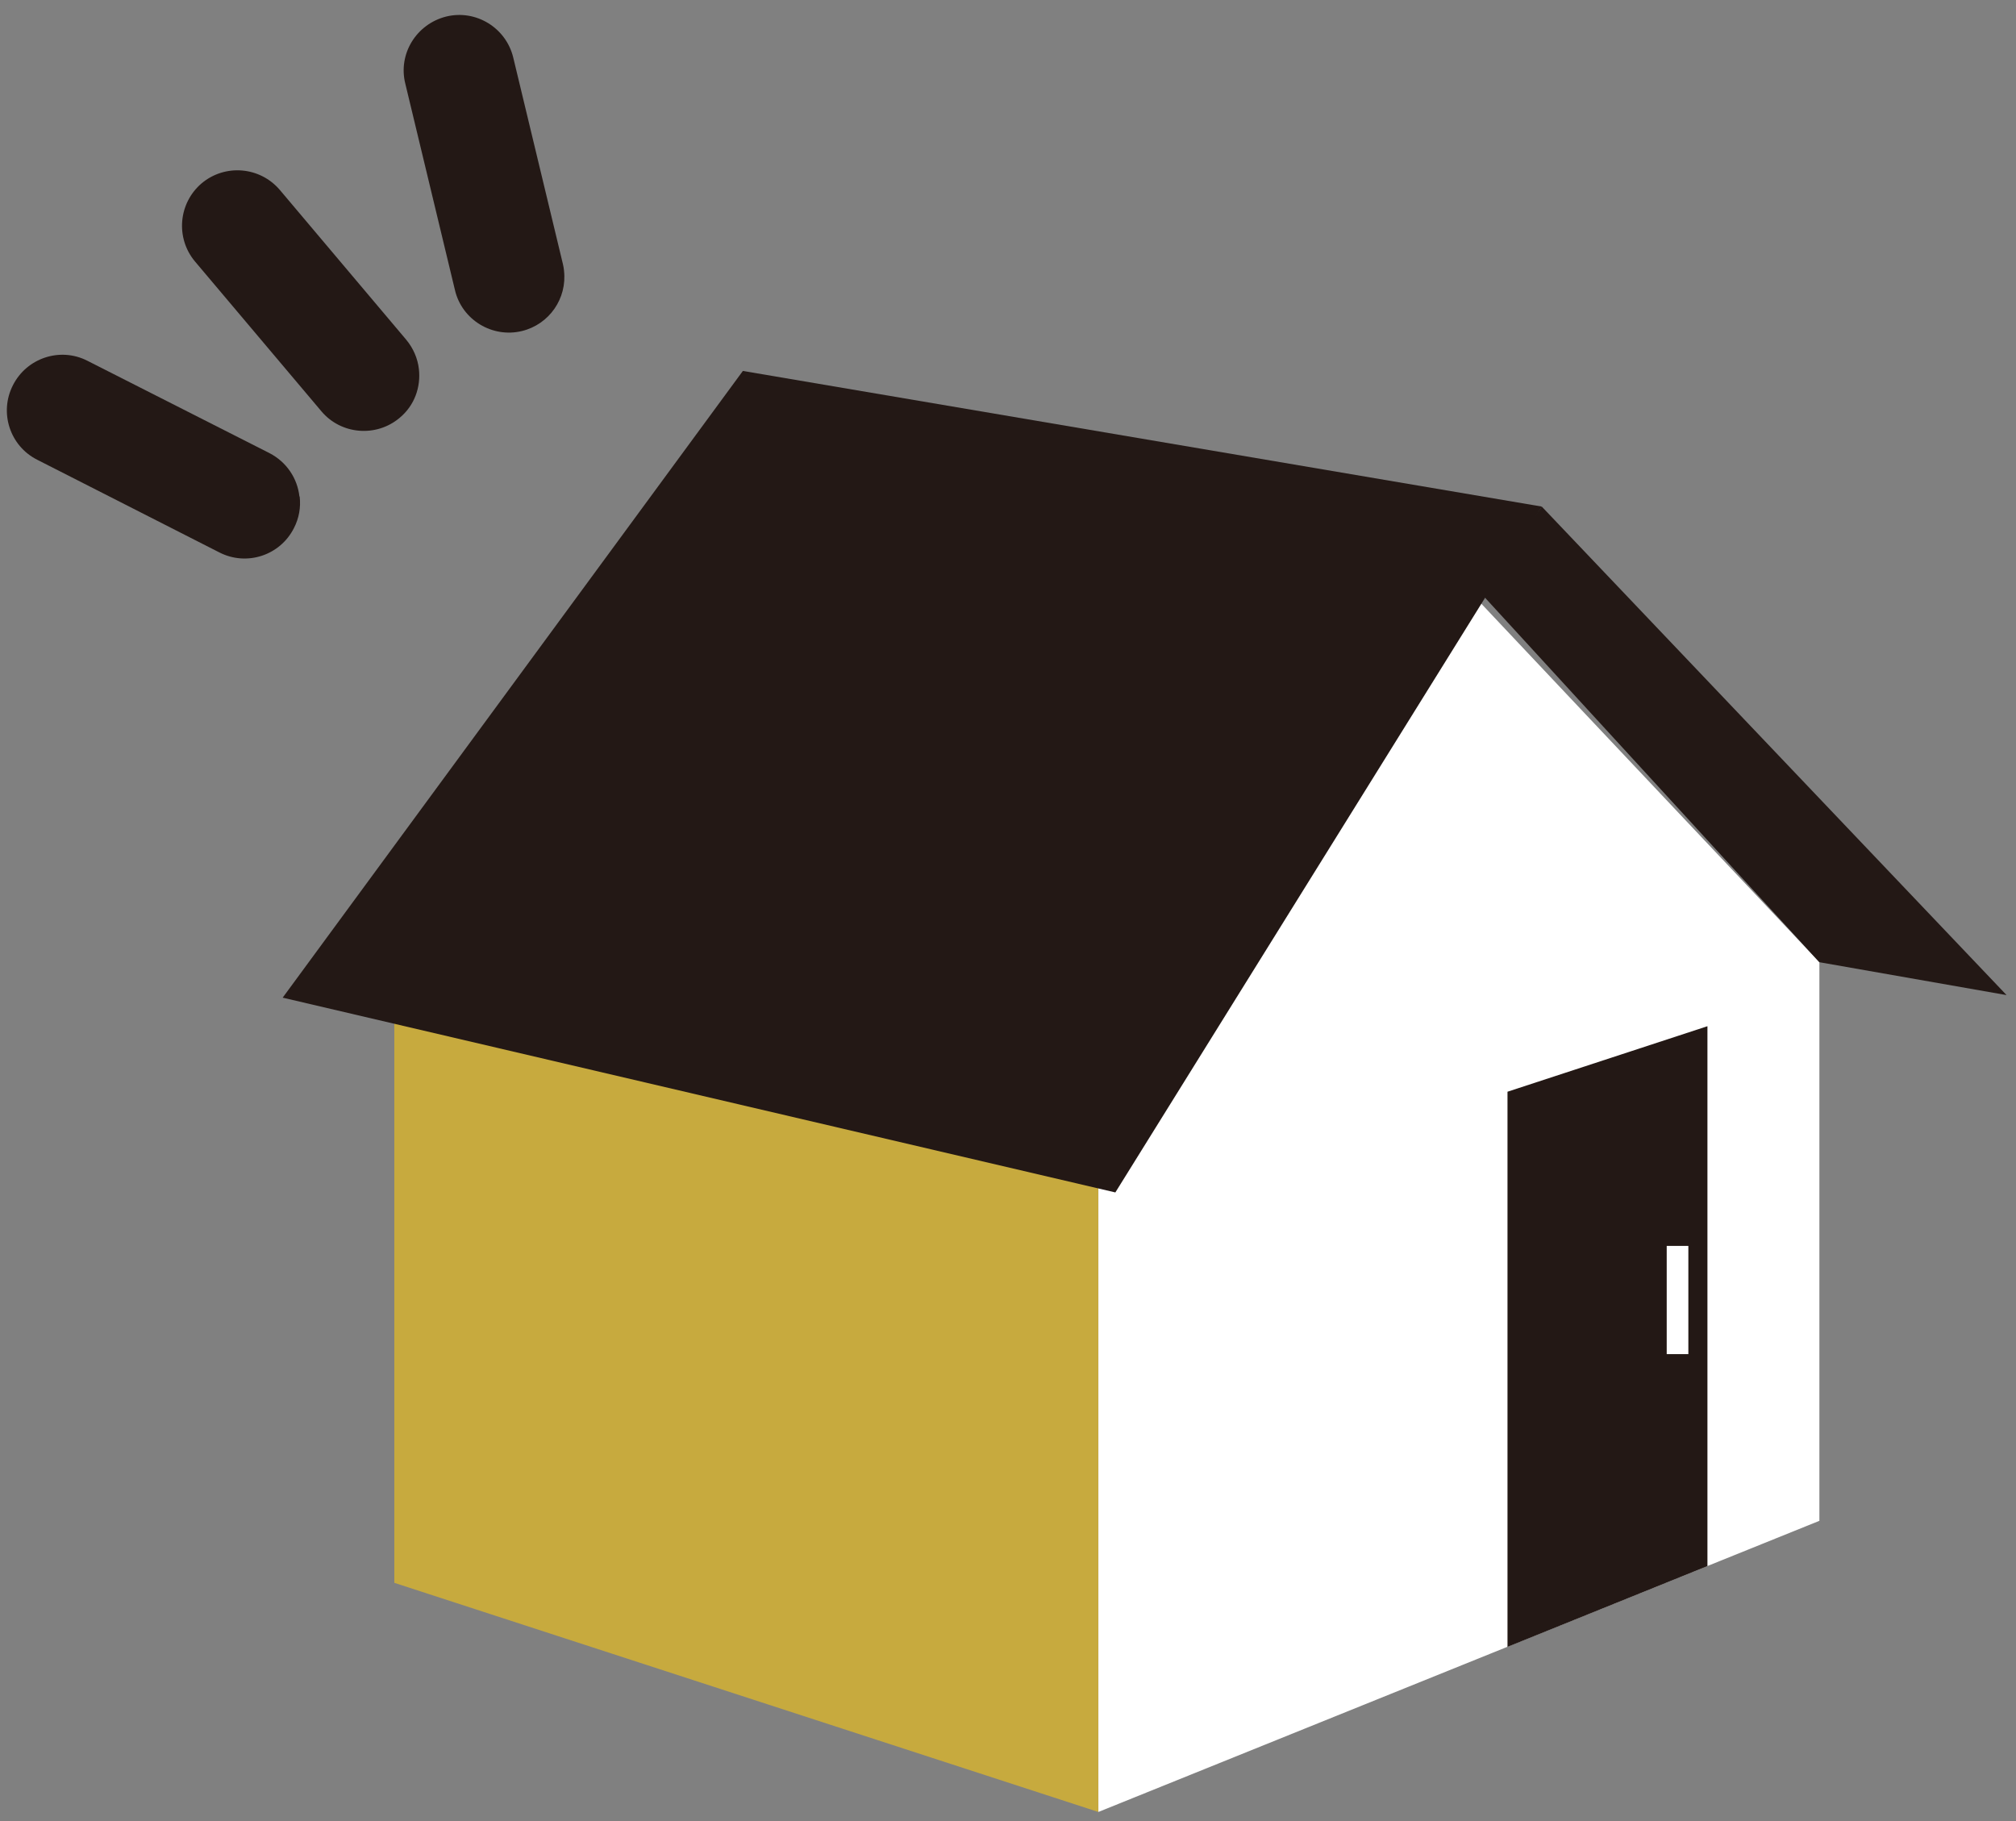
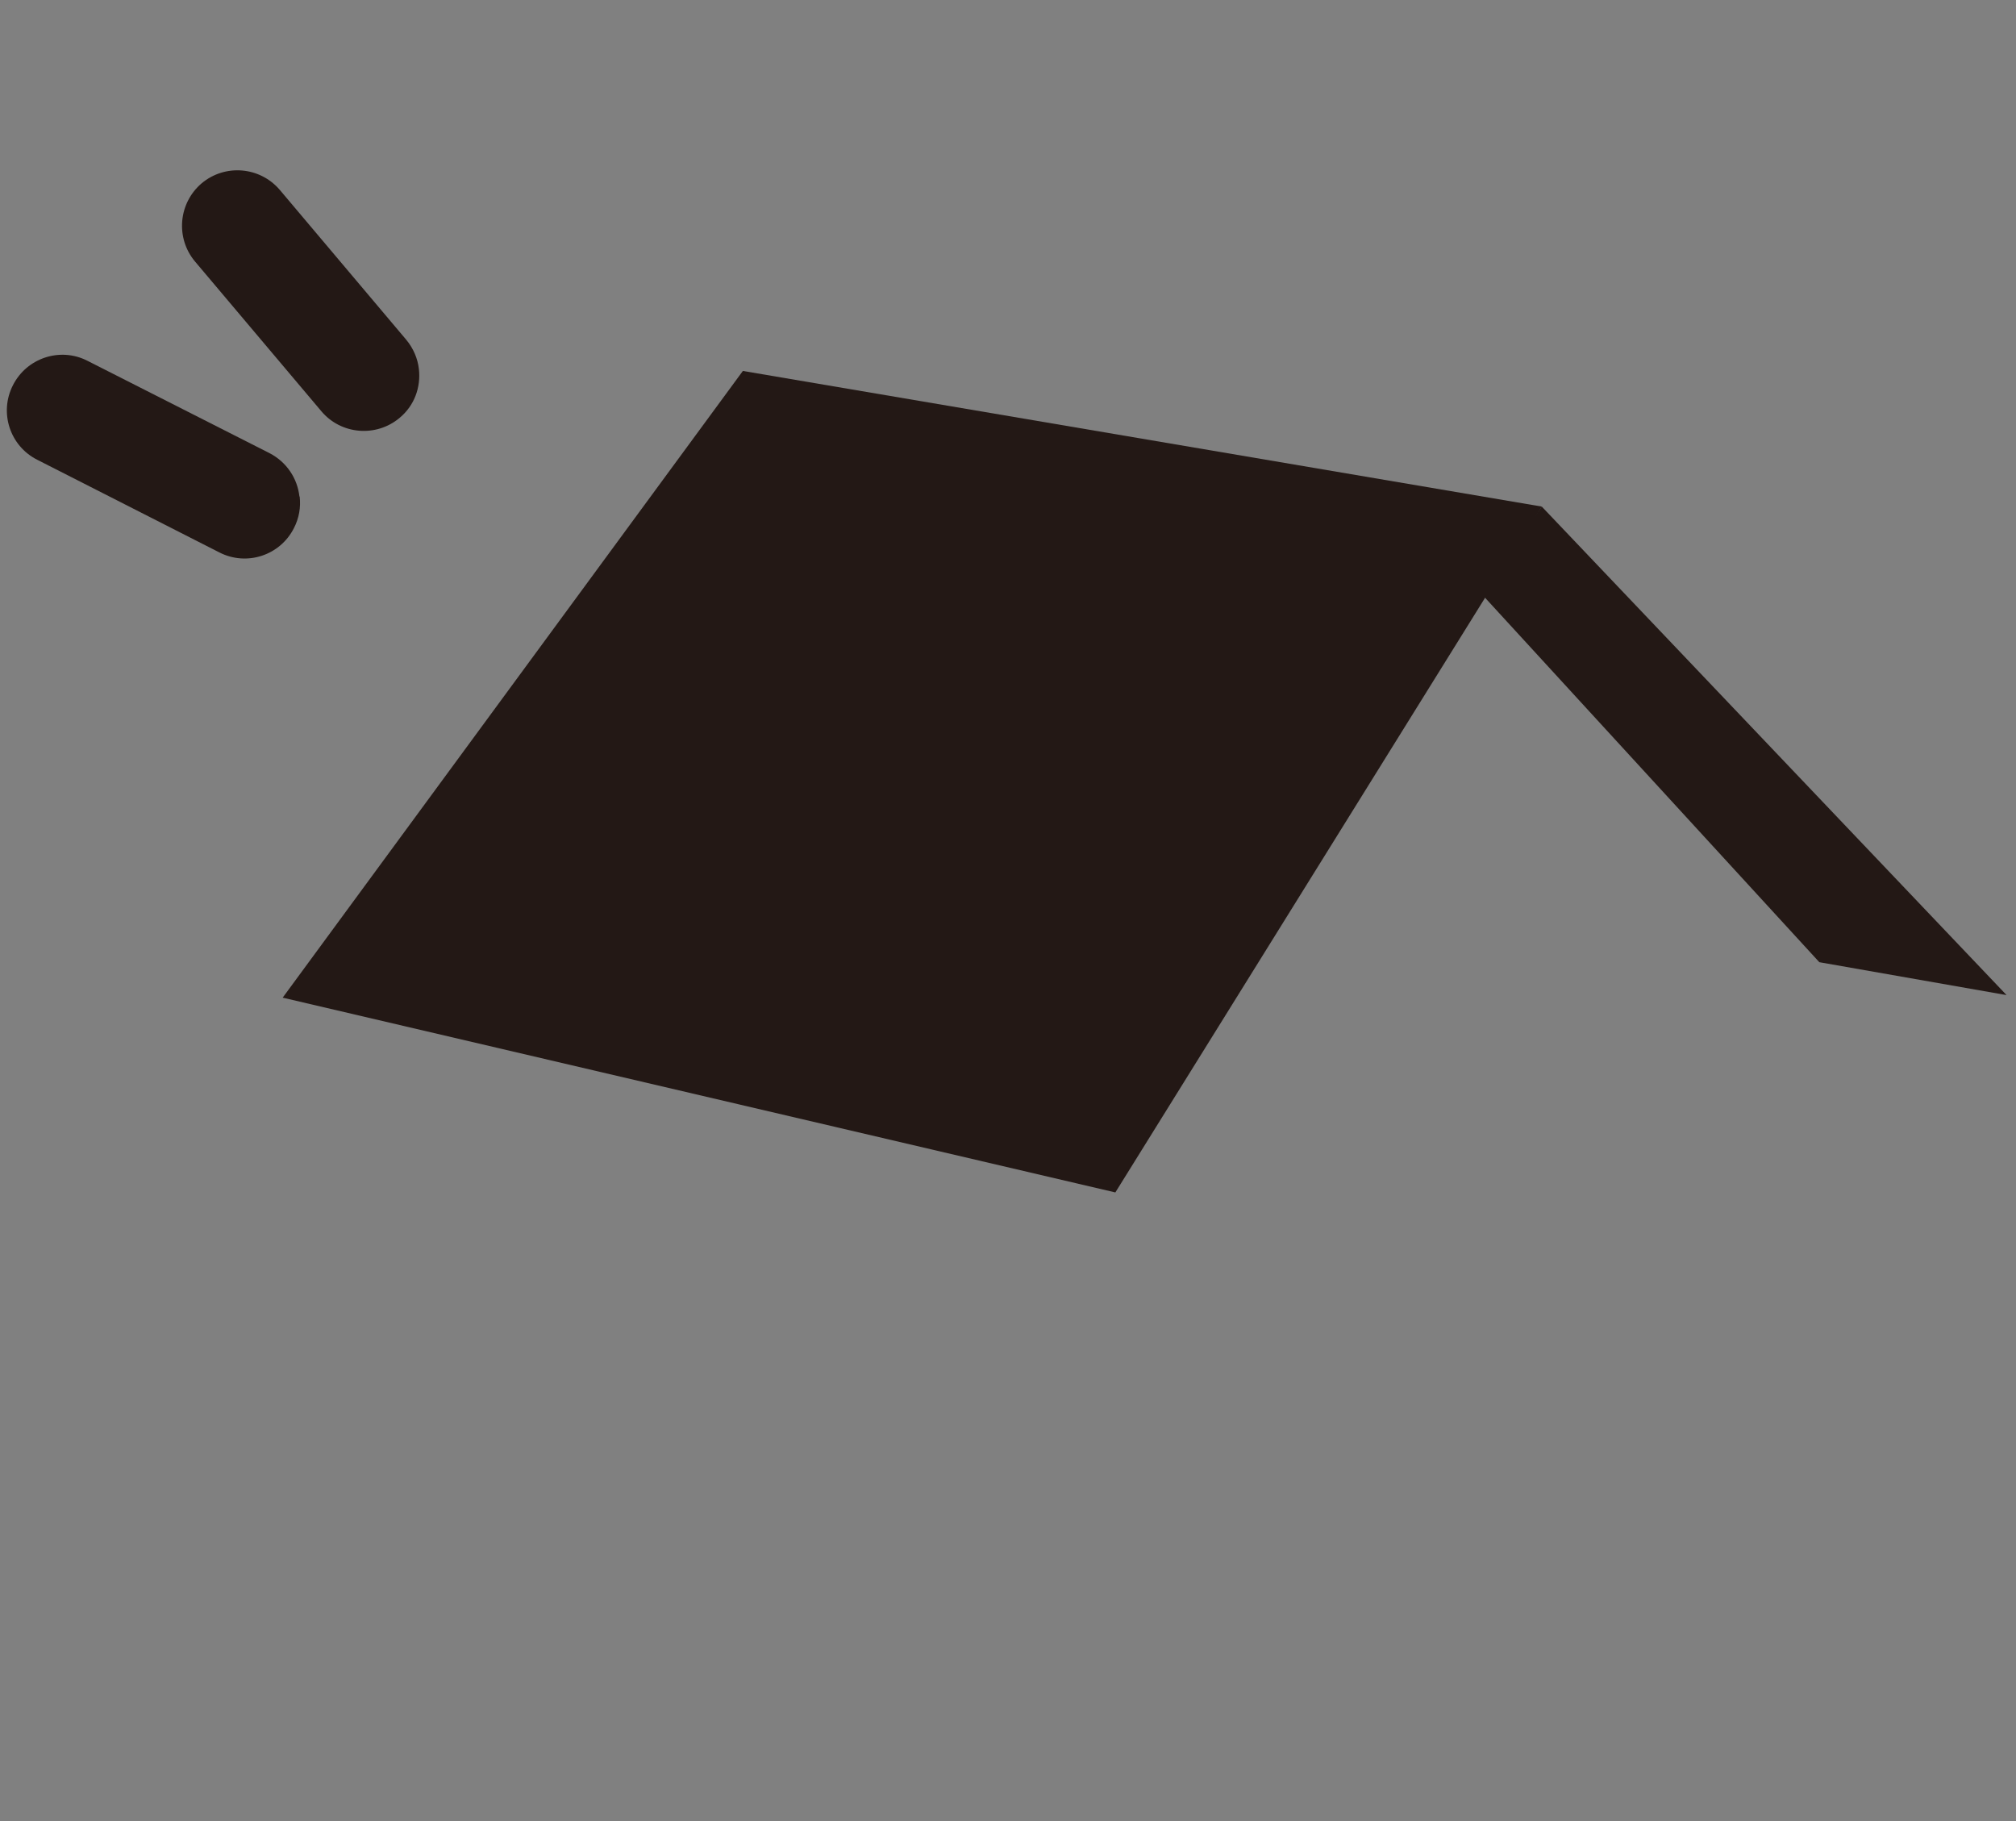
<svg xmlns="http://www.w3.org/2000/svg" width="124" height="112" viewBox="0 0 124 112" fill="none">
  <rect x="0" y="0" width="124" height="112" fill="#808080" stroke="none" />
-   <path d="M67.555 67.926V111.44L24.254 97.349V58.236L67.555 67.926Z" fill="#C7AA3E" />
-   <path d="M111.907 59.178V93.535L67.559 111.441V67.927L88.375 34.227L111.907 59.178Z" fill="white" />
  <path d="M94.832 31.155L68.603 73.338L17.387 61.359L45.692 22.814L94.832 31.155Z" fill="#231815" />
  <path d="M94.831 31.156L123.42 61.201L111.903 59.178L91.051 36.445L94.831 31.156Z" fill="#231815" />
-   <path d="M92.723 101.288L105.021 96.319V63.115L92.723 67.144V101.288Z" fill="#231815" />
-   <path d="M103.847 76.627H102.516V83.282H103.847V76.627Z" fill="white" />
  <path d="M18.434 30.546C18.505 31.202 18.399 31.859 18.079 32.48C17.227 34.166 15.169 34.84 13.483 33.971L2.285 28.274C0.599 27.422 -0.058 25.364 0.794 23.695C1.646 22.009 3.705 21.335 5.373 22.187L16.571 27.866C17.636 28.416 18.292 29.427 18.416 30.528L18.434 30.546Z" fill="#231815" />
-   <path d="M34.691 16.651C34.887 18.354 33.786 19.951 32.1 20.36C30.273 20.803 28.409 19.667 27.983 17.84L24.931 5.151C24.47 3.323 25.605 1.477 27.451 1.016C29.279 0.572 31.124 1.708 31.568 3.536L34.62 16.225C34.656 16.367 34.674 16.491 34.691 16.633V16.651Z" fill="#231815" />
  <path d="M25.766 22.703C25.89 23.803 25.5 24.939 24.577 25.702C23.14 26.909 20.975 26.731 19.768 25.294L11.995 16.084C10.788 14.646 10.966 12.499 12.403 11.274C13.841 10.068 15.988 10.245 17.212 11.682L24.985 20.893C25.429 21.425 25.695 22.064 25.766 22.703Z" fill="#231815" />
</svg>